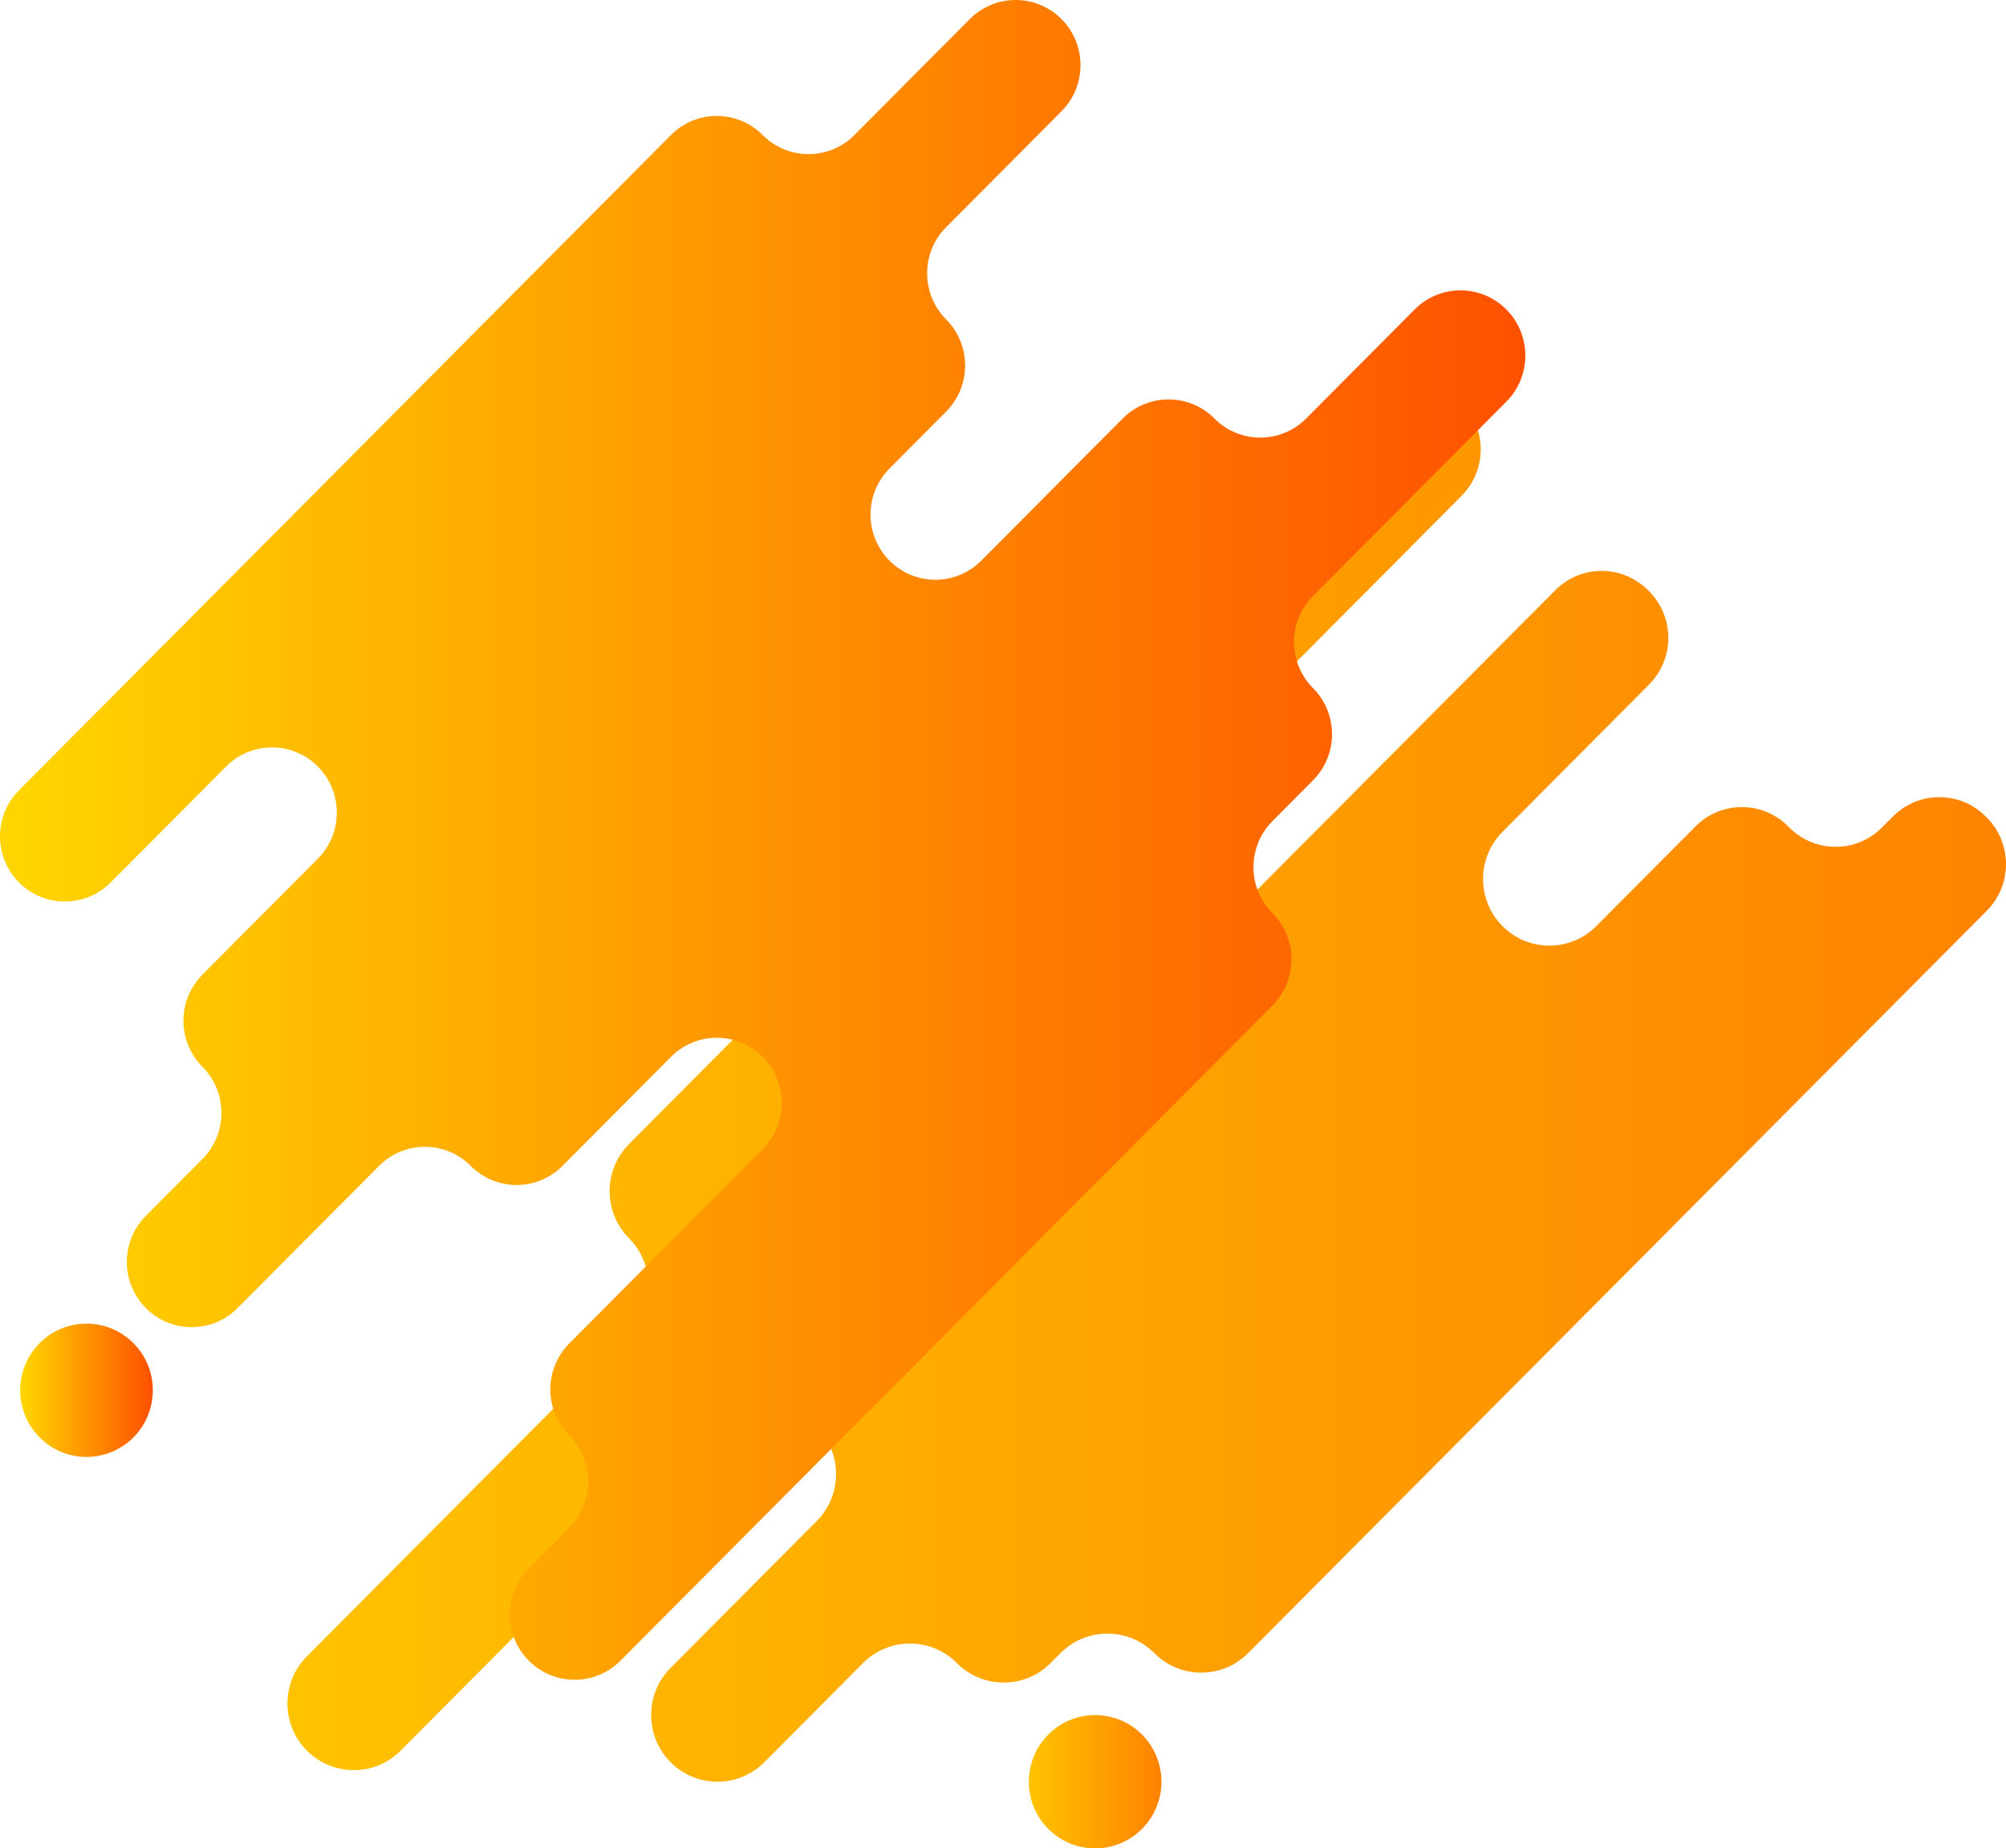
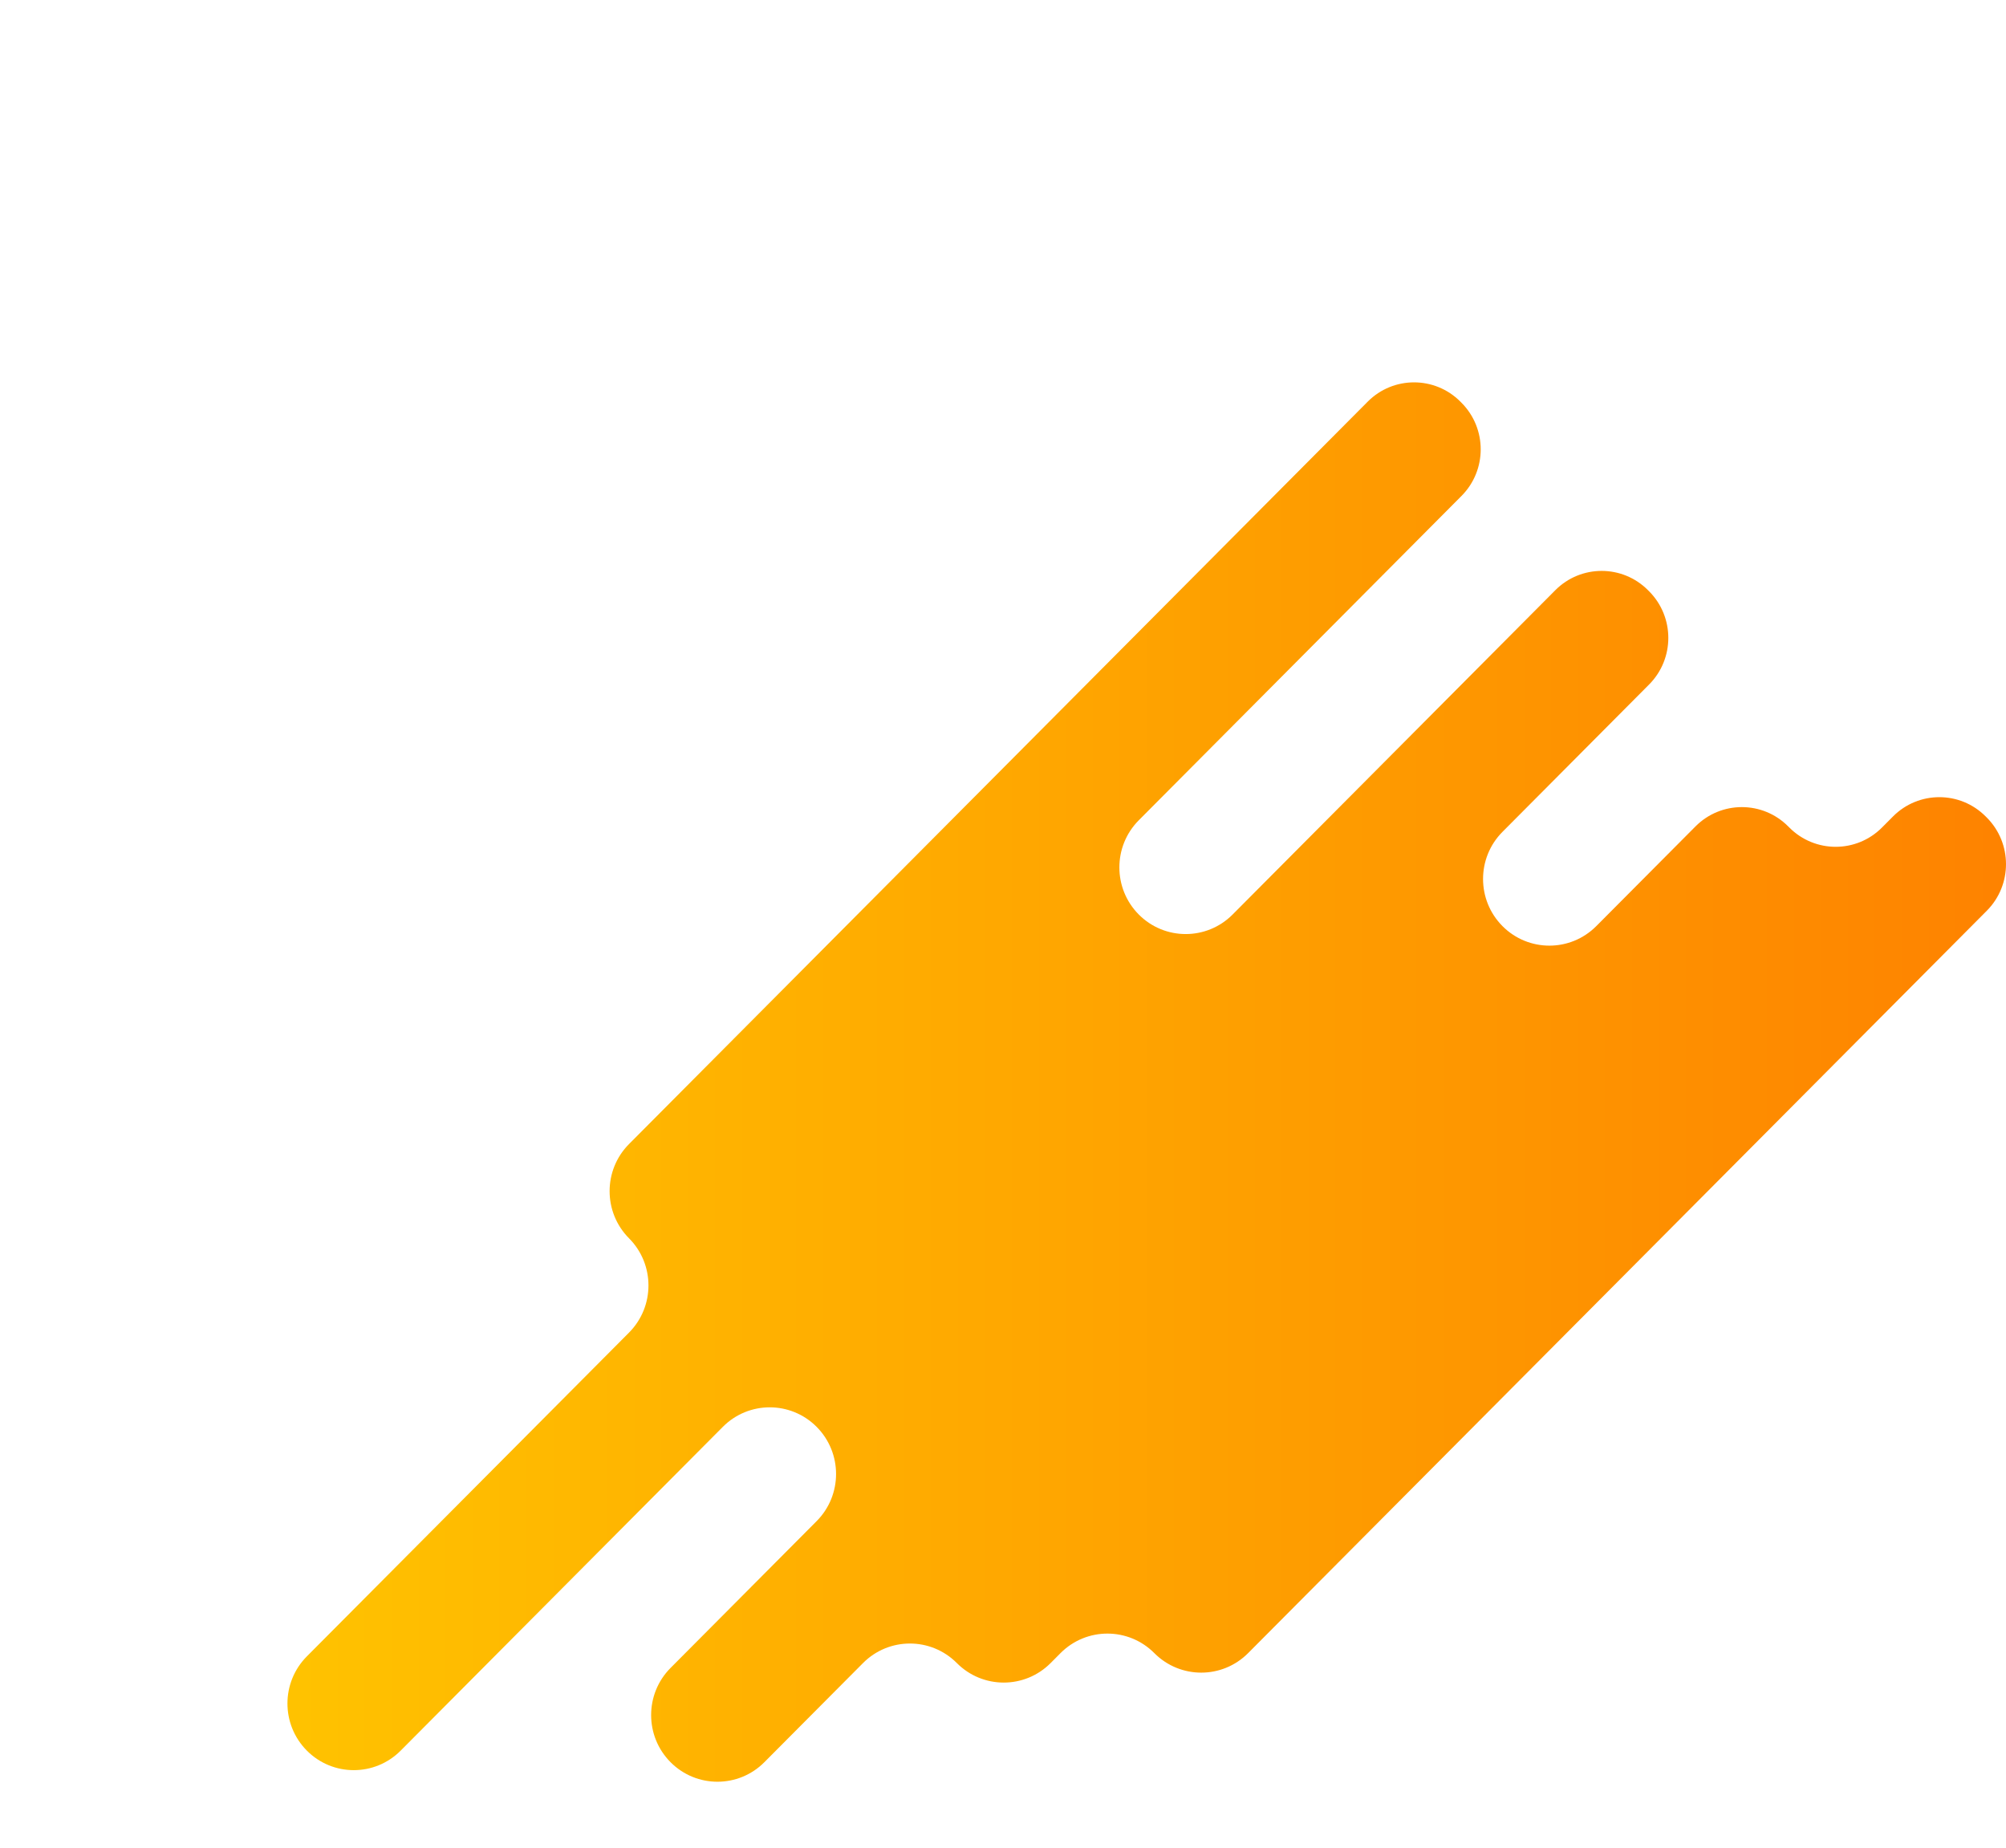
<svg xmlns="http://www.w3.org/2000/svg" fill="none" version="1.1" width="458" height="422" viewBox="0 0 458 422">
  <defs>
    <linearGradient x1="-7.531805295002414e-7" y1="0.5" x2="1" y2="0.5" id="master_svg0_35_0482">
      <stop offset="0%" stop-color="#FFC300" stop-opacity="1" />
      <stop offset="100%" stop-color="#FE8200" stop-opacity="1" />
    </linearGradient>
    <linearGradient x1="1.3877787807814457e-14" y1="0.5" x2="1" y2="0.5" id="master_svg1_35_0462">
      <stop offset="0%" stop-color="#FFD700" stop-opacity="1" />
      <stop offset="100%" stop-color="#FE5000" stop-opacity="1" />
    </linearGradient>
    <linearGradient x1="-0" y1="0.5" x2="1" y2="0.5" id="master_svg2_35_0494">
      <stop offset="0%" stop-color="#FFC300" stop-opacity="1" />
      <stop offset="100%" stop-color="#FE8200" stop-opacity="1" />
    </linearGradient>
    <linearGradient x1="-1.0658141036401503e-14" y1="0.5" x2="1" y2="0.5" id="master_svg3_35_0470">
      <stop offset="0%" stop-color="#FFD700" stop-opacity="1" />
      <stop offset="100%" stop-color="#FE5000" stop-opacity="1" />
    </linearGradient>
  </defs>
  <g>
    <g>
      <path d="M453.62,186.659L453.36,186.401C447.52,180.53,438.045,180.53,432.2,186.403L429.688,188.927C423.848,194.799,414.374,194.8,408.528,188.928L408.268,188.671C402.427,182.798,392.953,182.799,387.11,188.672L364.456,211.438C358.542,217.382,348.953,217.382,343.039,211.438C337.125,205.495,337.125,195.858,343.039,189.916L376.521,156.268C382.363,150.396,382.363,140.874,376.52,135.003L376.263,134.745C370.419,128.873,360.946,128.873,355.102,134.746L281.421,208.793C275.507,214.737,265.918,214.737,260.004,208.793C254.09,202.85,254.09,193.214,260.004,187.27L333.686,113.222C339.529,107.35,339.529,97.829,333.686,91.957L333.43,91.699C327.587,85.827,318.112,85.827,312.269,91.699L143.618,261.19C137.704,267.134,137.704,276.769,143.618,282.713C149.532,288.656,149.532,298.293,143.618,304.236L70.064,378.155C64.15,384.099,64.15,393.735,70.064,399.679C75.978,405.621,85.566,405.621,91.48,399.679L165.034,325.759C170.947,319.816,180.537,319.816,186.451,325.759C192.364,331.703,192.364,341.339,186.451,347.282L153.099,380.8C147.184,386.744,147.184,396.38,153.099,402.323C159.013,408.266,168.6,408.266,174.514,402.323L197.042,379.684C202.955,373.741,212.545,373.741,218.459,379.684L218.459,379.684C224.373,385.628,233.961,385.628,239.875,379.684L242.133,377.415C248.046,371.472,257.635,371.472,263.55,377.415C269.464,383.359,279.052,383.359,284.966,377.415L453.62,207.925C459.459,202.053,459.459,192.532,453.62,186.659Z" fill-rule="evenodd" fill="url(#master_svg0_35_0482)" fill-opacity="1" style="mix-blend-mode:passthrough" />
    </g>
    <g>
-       <path d="M174.131,241.291C179.914,247.103,179.914,256.526,174.131,262.338L129.989,306.699C124.206,312.51,124.206,321.933,129.989,327.745C135.772,333.557,135.772,342.979,129.989,348.791L120.729,358.097C114.946,363.908,114.946,373.331,120.729,379.143C126.511,384.955,135.888,384.955,141.671,379.143L290.523,229.552C296.306,223.74,296.306,214.317,290.523,208.506C284.74,202.694,284.74,193.271,290.523,187.459L299.783,178.153C305.566,172.342,305.566,162.919,299.783,157.107C294,151.295,294,141.873,299.783,136.061L343.924,91.7C349.707,85.888,349.707,76.466,343.924,70.654C338.141,64.842,328.766,64.842,322.983,70.654L298.212,95.548C292.429,101.359,283.053,101.359,277.27,95.548C271.487,89.736,262.111,89.736,256.328,95.547L224.032,128.004C218.248,133.816,208.873,133.816,203.09,128.004C197.307,122.193,197.307,112.77,203.09,106.958L216.015,93.969C221.797,88.157,221.797,78.735,216.015,72.923C210.232,67.111,210.232,57.688,216.015,51.877L242.356,25.405C248.139,19.593,248.139,10.171,242.356,4.359C236.573,-1.453,227.197,-1.453,221.414,4.359L195.072,30.831C189.29,36.642,179.914,36.643,174.131,30.831C168.348,25.019,158.971,25.019,153.189,30.831L4.337,180.422C-1.446,186.234,-1.446,195.656,4.337,201.468C10.121,207.28,19.497,207.28,25.279,201.468L51.62,174.996C57.404,169.185,66.779,169.185,72.562,174.996C78.345,180.808,78.345,190.23,72.562,196.042L46.221,222.514C40.438,228.326,40.438,237.749,46.221,243.56C52.004,249.372,52.004,258.795,46.221,264.607L33.296,277.596C27.513,283.408,27.513,292.83,33.296,298.642C39.079,304.454,48.455,304.454,54.238,298.642L86.535,266.185C92.318,260.373,101.694,260.373,107.477,266.185C113.26,271.997,122.636,271.997,128.418,266.185L153.189,241.291C158.971,235.48,168.348,235.48,174.131,241.291Z" fill-rule="evenodd" fill="url(#master_svg1_35_0462)" fill-opacity="1" style="mix-blend-mode:passthrough" />
-     </g>
+       </g>
    <g>
-       <path d="M265.179,406.781Q265.179,407.154,265.161,407.528Q265.142,407.901,265.106,408.273Q265.07,408.644,265.015,409.014Q264.961,409.383,264.888,409.75Q264.815,410.116,264.725,410.479Q264.635,410.841,264.527,411.199Q264.419,411.556,264.294,411.908Q264.168,412.26,264.026,412.605Q263.884,412.95,263.725,413.288Q263.566,413.626,263.391,413.955Q263.216,414.285,263.024,414.605Q262.833,414.925,262.627,415.236Q262.42,415.547,262.199,415.847Q261.977,416.147,261.742,416.436Q261.506,416.725,261.256,417.001Q261.006,417.278,260.743,417.542Q260.481,417.807,260.205,418.057Q259.93,418.308,259.642,418.545Q259.355,418.782,259.056,419.005Q258.758,419.228,258.449,419.435Q258.14,419.643,257.821,419.835Q257.502,420.027,257.174,420.203Q256.846,420.379,256.51,420.539Q256.174,420.699,255.831,420.842Q255.487,420.984,255.137,421.11Q254.787,421.236,254.431,421.345Q254.076,421.453,253.715,421.544Q253.354,421.635,252.99,421.708Q252.625,421.78,252.257,421.835Q251.89,421.89,251.52,421.927Q251.15,421.963,250.778,421.982Q250.407,422,250.035,422Q249.664,422,249.292,421.982Q248.921,421.963,248.551,421.927Q248.181,421.89,247.813,421.835Q247.446,421.78,247.081,421.708Q246.716,421.635,246.356,421.544Q245.995,421.453,245.639,421.345Q245.284,421.236,244.934,421.11Q244.583,420.984,244.24,420.842Q243.897,420.699,243.561,420.539Q243.224,420.379,242.897,420.203Q242.569,420.027,242.25,419.835Q241.931,419.643,241.622,419.435Q241.313,419.228,241.014,419.005Q240.716,418.782,240.428,418.545Q240.141,418.308,239.865,418.057Q239.59,417.807,239.327,417.542Q239.064,417.278,238.815,417.001Q238.565,416.725,238.329,416.436Q238.093,416.147,237.872,415.847Q237.65,415.547,237.444,415.236Q237.237,414.925,237.046,414.605Q236.855,414.285,236.68,413.955Q236.505,413.626,236.346,413.288Q236.187,412.95,236.044,412.605Q235.902,412.26,235.777,411.908Q235.652,411.556,235.544,411.199Q235.436,410.841,235.345,410.479Q235.255,410.116,235.183,409.75Q235.11,409.383,235.056,409.014Q235.001,408.644,234.965,408.273Q234.928,407.901,234.91,407.528Q234.892,407.154,234.892,406.781Q234.892,406.407,234.91,406.034Q234.928,405.661,234.965,405.289Q235.001,404.917,235.056,404.548Q235.11,404.178,235.183,403.812Q235.255,403.445,235.345,403.083Q235.436,402.72,235.544,402.363Q235.652,402.005,235.777,401.654Q235.902,401.302,236.044,400.957Q236.187,400.611,236.346,400.274Q236.505,399.936,236.68,399.606Q236.855,399.277,237.046,398.957Q237.237,398.636,237.444,398.325Q237.65,398.015,237.872,397.715Q238.093,397.415,238.329,397.126Q238.565,396.837,238.815,396.56Q239.064,396.283,239.327,396.019Q239.59,395.755,239.865,395.504Q240.141,395.253,240.428,395.016Q240.716,394.779,241.014,394.557Q241.313,394.334,241.622,394.126Q241.931,393.919,242.25,393.727Q242.569,393.535,242.897,393.359Q243.224,393.182,243.561,393.023Q243.897,392.863,244.24,392.72Q244.583,392.577,244.934,392.451Q245.284,392.325,245.639,392.217Q245.995,392.108,246.356,392.018Q246.716,391.927,247.081,391.854Q247.446,391.781,247.813,391.726Q248.181,391.671,248.551,391.635Q248.921,391.598,249.292,391.58Q249.664,391.562,250.035,391.562Q250.407,391.562,250.778,391.58Q251.15,391.598,251.52,391.635Q251.89,391.671,252.257,391.726Q252.625,391.781,252.99,391.854Q253.354,391.927,253.715,392.018Q254.076,392.108,254.431,392.217Q254.787,392.325,255.137,392.451Q255.487,392.577,255.831,392.72Q256.174,392.863,256.51,393.023Q256.846,393.182,257.174,393.359Q257.502,393.535,257.821,393.727Q258.14,393.919,258.449,394.126Q258.758,394.334,259.056,394.557Q259.355,394.779,259.642,395.016Q259.93,395.253,260.205,395.504Q260.481,395.755,260.743,396.019Q261.006,396.283,261.256,396.56Q261.506,396.837,261.742,397.126Q261.977,397.415,262.199,397.715Q262.42,398.015,262.627,398.325Q262.833,398.636,263.024,398.957Q263.216,399.277,263.391,399.606Q263.566,399.936,263.725,400.274Q263.884,400.611,264.026,400.957Q264.168,401.302,264.294,401.654Q264.419,402.005,264.527,402.363Q264.635,402.72,264.725,403.083Q264.815,403.445,264.888,403.812Q264.961,404.178,265.015,404.548Q265.07,404.917,265.106,405.289Q265.142,405.661,265.161,406.034Q265.179,406.407,265.179,406.781Z" fill="url(#master_svg2_35_0494)" fill-opacity="1" style="mix-blend-mode:passthrough" />
-     </g>
+       </g>
    <g>
-       <path d="M34.893,317.407Q34.893,317.781,34.875,318.154Q34.857,318.527,34.82,318.899Q34.784,319.271,34.729,319.64Q34.675,320.01,34.602,320.376Q34.53,320.743,34.44,321.105Q34.349,321.468,34.241,321.825Q34.133,322.183,34.008,322.534Q33.883,322.886,33.741,323.231Q33.598,323.577,33.439,323.914Q33.28,324.252,33.105,324.582Q32.93,324.911,32.739,325.231Q32.548,325.552,32.341,325.863Q32.135,326.173,31.913,326.473Q31.692,326.773,31.456,327.062Q31.22,327.351,30.97,327.628Q30.721,327.905,30.458,328.169Q30.195,328.433,29.919,328.684Q29.644,328.935,29.357,329.172Q29.069,329.409,28.771,329.631Q28.472,329.854,28.163,330.061Q27.854,330.269,27.535,330.461Q27.216,330.653,26.888,330.829Q26.56,331.005,26.224,331.165Q25.888,331.325,25.545,331.468Q25.201,331.611,24.851,331.737Q24.501,331.863,24.145,331.971Q23.79,332.079,23.429,332.17Q23.068,332.261,22.704,332.334Q22.339,332.407,21.971,332.462Q21.604,332.516,21.234,332.553Q20.864,332.59,20.492,332.608Q20.121,332.626,19.749,332.626Q19.378,332.626,19.006,332.608Q18.635,332.59,18.265,332.553Q17.895,332.516,17.527,332.462Q17.16,332.407,16.795,332.334Q16.43,332.261,16.07,332.17Q15.709,332.079,15.353,331.971Q14.998,331.863,14.648,331.737Q14.298,331.611,13.954,331.468Q13.611,331.325,13.275,331.165Q12.938,331.005,12.611,330.829Q12.283,330.653,11.964,330.461Q11.645,330.269,11.336,330.061Q11.027,329.854,10.728,329.631Q10.43,329.409,10.142,329.172Q9.855,328.935,9.579,328.684Q9.304,328.433,9.041,328.169Q8.778,327.905,8.528,327.628Q8.279,327.351,8.043,327.062Q7.807,326.773,7.586,326.473Q7.364,326.173,7.158,325.863Q6.951,325.552,6.76,325.231Q6.569,324.911,6.394,324.582Q6.218,324.252,6.059,323.914Q5.9,323.577,5.758,323.231Q5.616,322.886,5.491,322.534Q5.365,322.183,5.258,321.825Q5.15,321.468,5.059,321.105Q4.969,320.743,4.896,320.376Q4.824,320.01,4.769,319.64Q4.715,319.271,4.678,318.899Q4.642,318.527,4.624,318.154Q4.605,317.781,4.605,317.407Q4.605,317.034,4.624,316.661Q4.642,316.287,4.678,315.916Q4.715,315.544,4.769,315.174Q4.824,314.805,4.896,314.438Q4.969,314.072,5.059,313.709Q5.15,313.347,5.258,312.99Q5.365,312.632,5.491,312.28Q5.616,311.929,5.758,311.583Q5.9,311.238,6.059,310.9Q6.218,310.563,6.394,310.233Q6.569,309.904,6.76,309.583Q6.951,309.263,7.158,308.952Q7.364,308.642,7.586,308.341Q7.807,308.041,8.043,307.753Q8.279,307.464,8.528,307.187Q8.778,306.91,9.041,306.646Q9.304,306.382,9.579,306.131Q9.855,305.88,10.142,305.643Q10.43,305.406,10.728,305.183Q11.027,304.961,11.336,304.753Q11.645,304.546,11.964,304.354Q12.283,304.162,12.611,303.986Q12.938,303.809,13.275,303.65Q13.611,303.49,13.954,303.347Q14.298,303.204,14.648,303.078Q14.998,302.952,15.353,302.844Q15.709,302.735,16.07,302.645Q16.43,302.554,16.795,302.481Q17.16,302.408,17.527,302.353Q17.895,302.298,18.265,302.262Q18.635,302.225,19.006,302.207Q19.378,302.188,19.749,302.188Q20.121,302.188,20.492,302.207Q20.864,302.225,21.234,302.262Q21.604,302.298,21.971,302.353Q22.339,302.408,22.704,302.481Q23.068,302.554,23.429,302.645Q23.79,302.735,24.145,302.844Q24.501,302.952,24.851,303.078Q25.201,303.204,25.545,303.347Q25.888,303.49,26.224,303.65Q26.56,303.809,26.888,303.986Q27.216,304.162,27.535,304.354Q27.854,304.546,28.163,304.753Q28.472,304.961,28.771,305.183Q29.069,305.406,29.357,305.643Q29.644,305.88,29.919,306.131Q30.195,306.382,30.458,306.646Q30.721,306.91,30.97,307.187Q31.22,307.464,31.456,307.753Q31.692,308.041,31.913,308.341Q32.135,308.642,32.341,308.952Q32.548,309.263,32.739,309.583Q32.93,309.904,33.105,310.233Q33.28,310.563,33.439,310.9Q33.598,311.238,33.741,311.583Q33.883,311.929,34.008,312.28Q34.133,312.632,34.241,312.99Q34.349,313.347,34.44,313.709Q34.53,314.072,34.602,314.438Q34.675,314.805,34.729,315.174Q34.784,315.544,34.82,315.916Q34.857,316.287,34.875,316.661Q34.893,317.034,34.893,317.407Z" fill="url(#master_svg3_35_0470)" fill-opacity="1" style="mix-blend-mode:passthrough" />
-     </g>
+       </g>
  </g>
</svg>